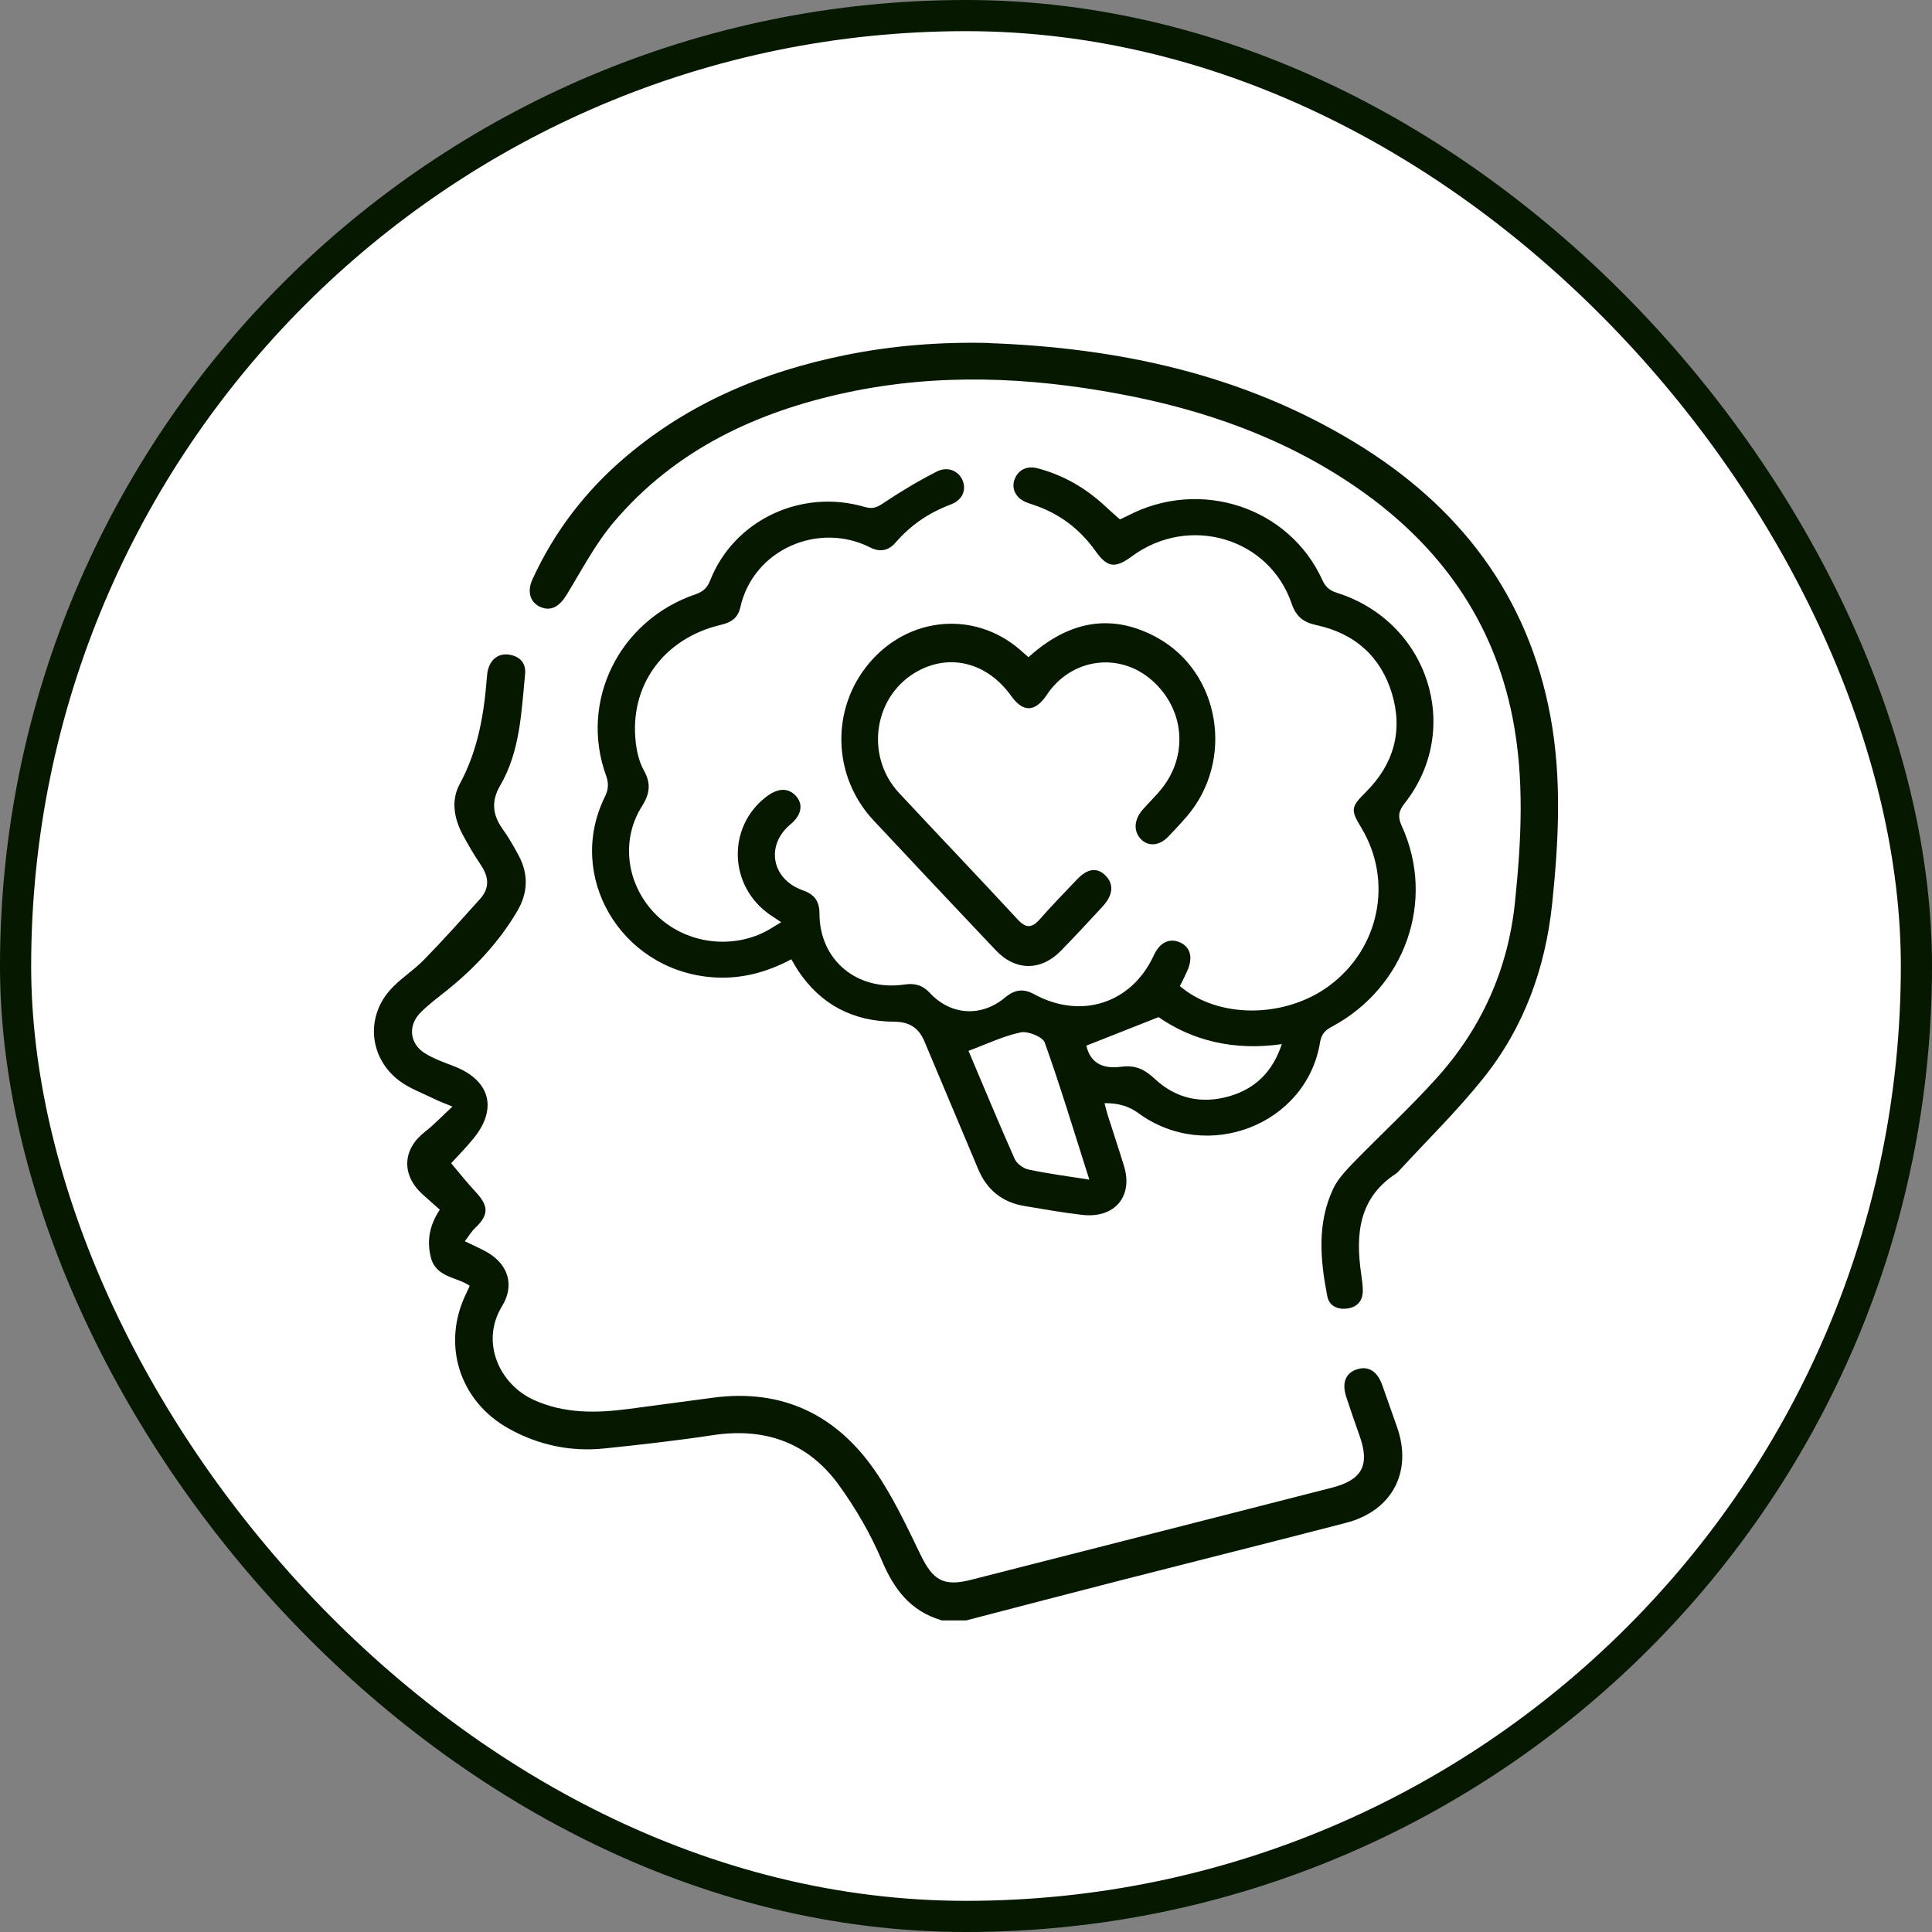
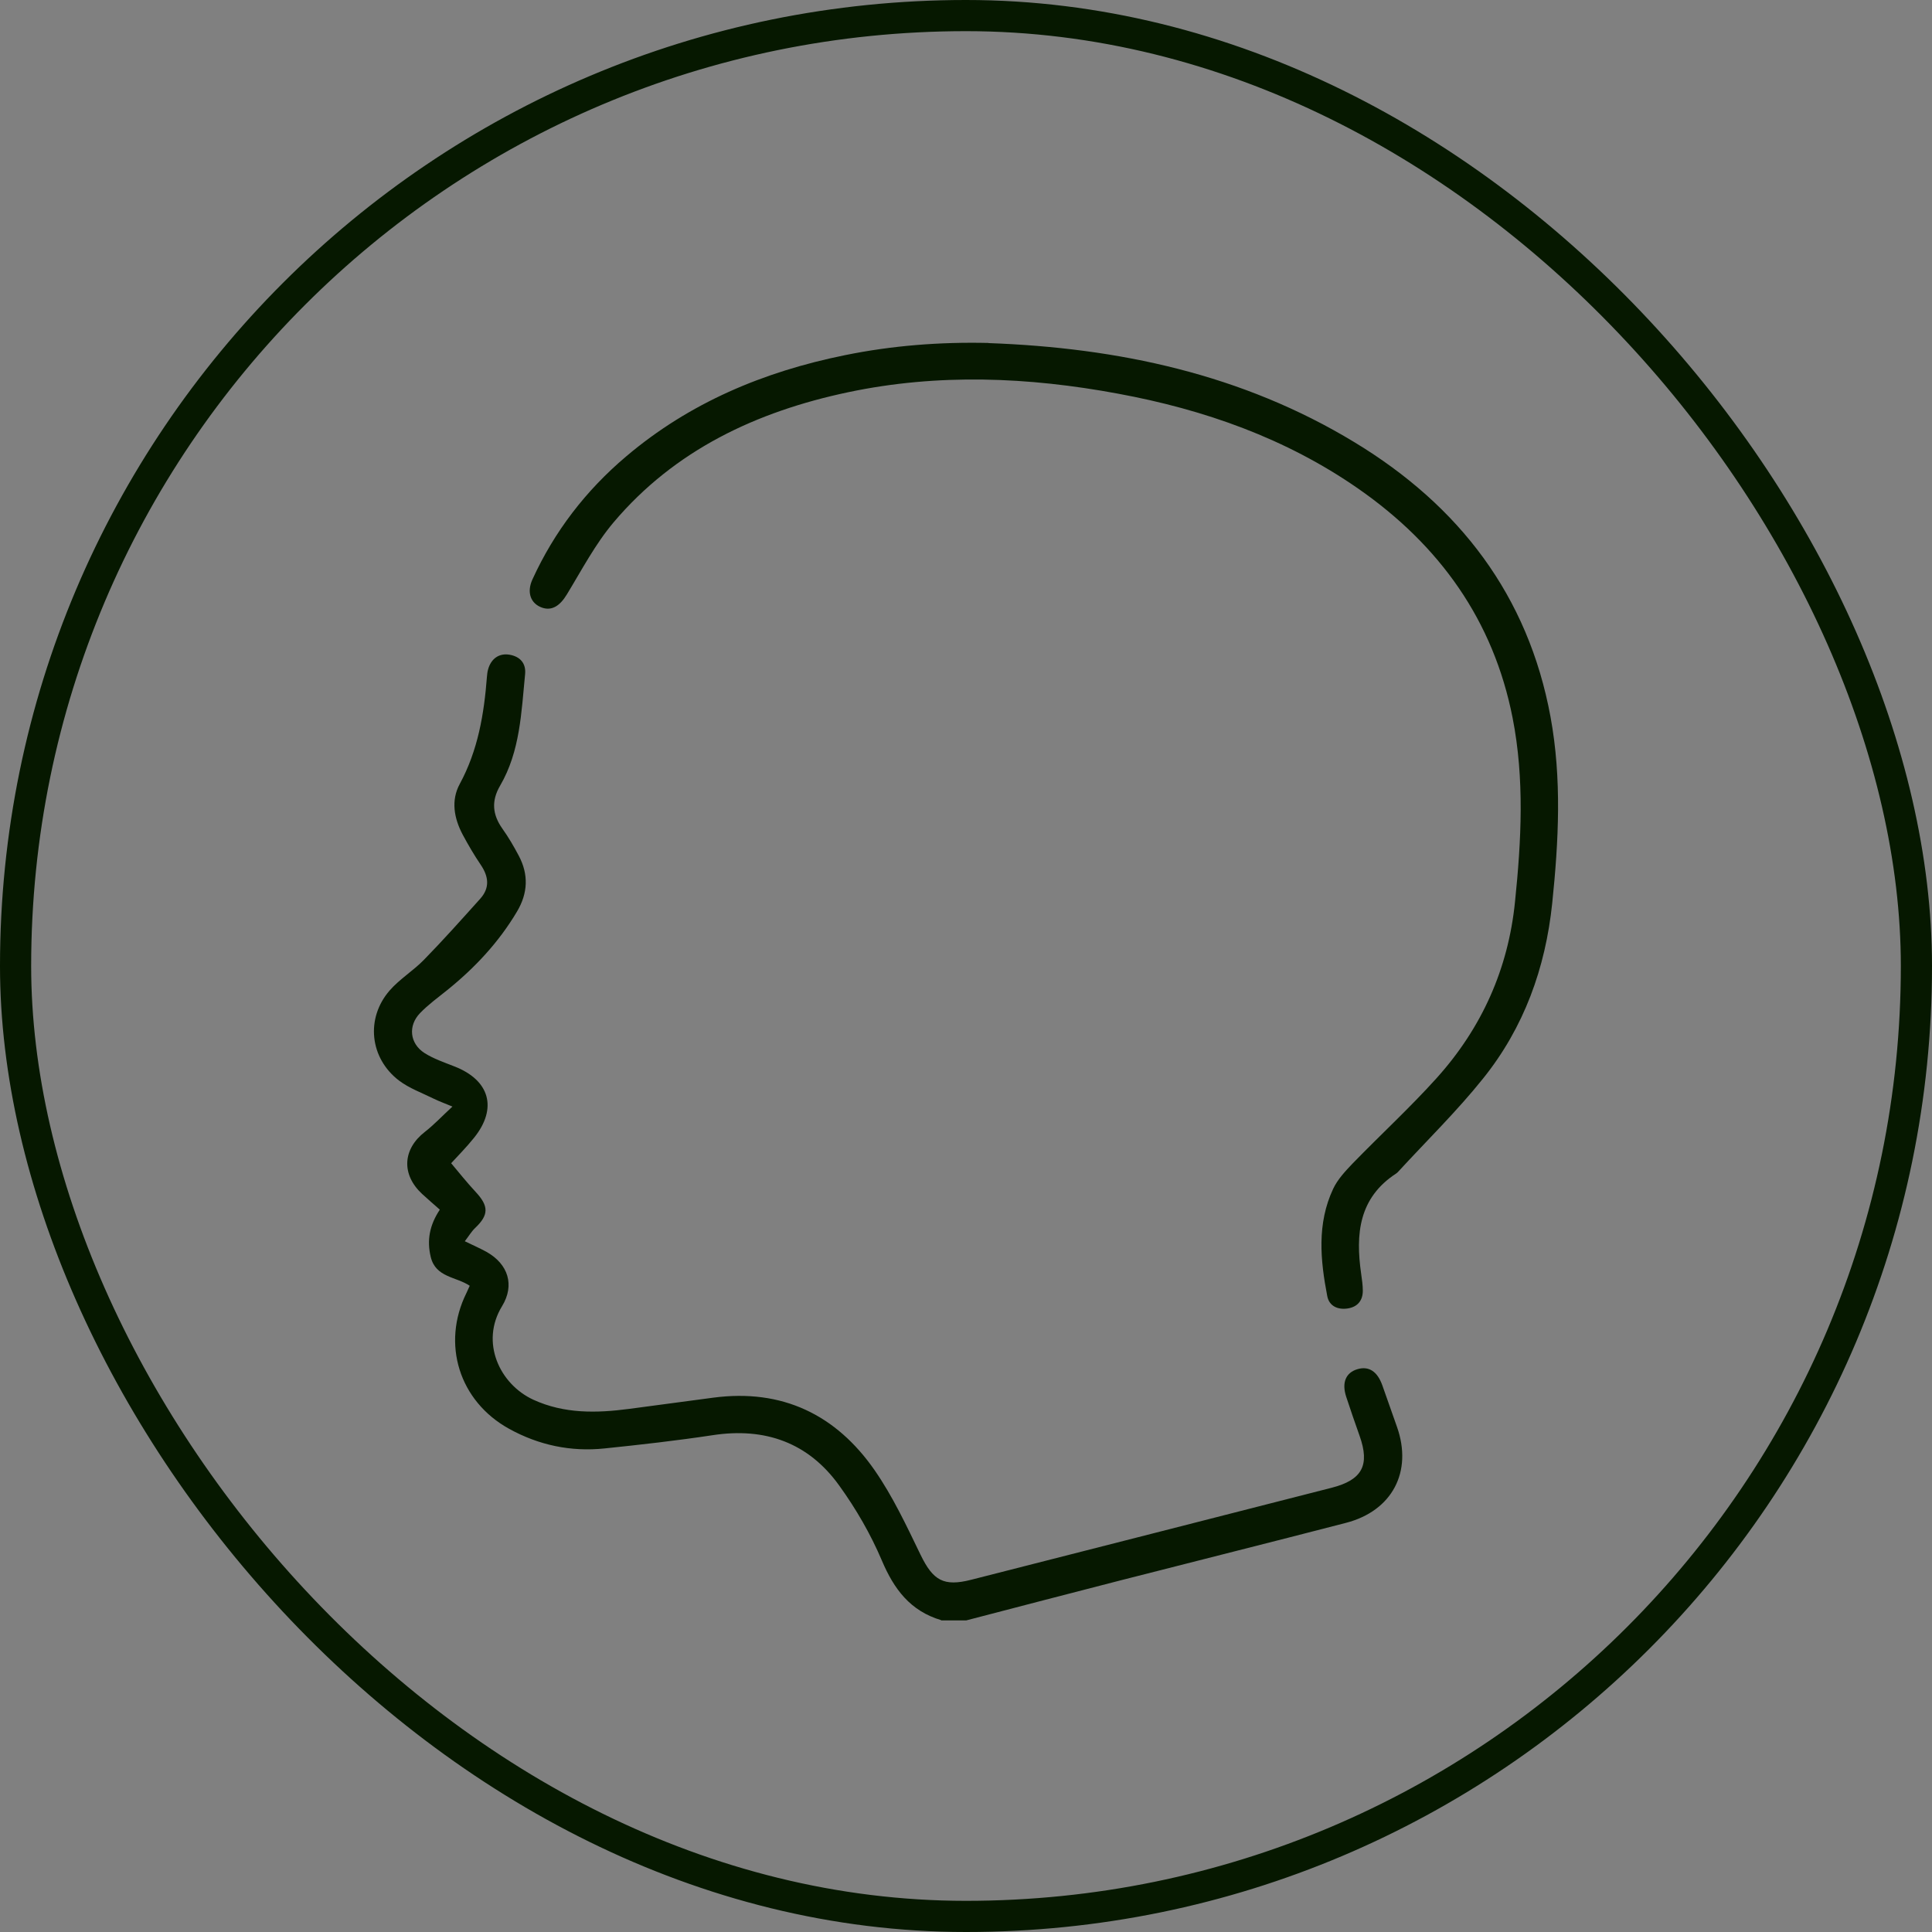
<svg xmlns="http://www.w3.org/2000/svg" fill="none" viewBox="0 0 62 62" height="62" width="62">
  <rect x="0" y="0" width="62" height="62" fill="#808080" stroke="none" />
-   <rect fill="white" rx="30.5" height="61" width="61" y="0.5" x="0.5" />
  <rect stroke="#061800" rx="30.5" height="61" width="61" y="0.5" x="0.5" />
  <path fill="#061800" d="M30.204 51.993C29.211 51.698 28.689 50.997 28.299 50.077C27.942 49.234 27.468 48.416 26.93 47.671C25.945 46.3 24.558 45.798 22.869 46.057C21.718 46.231 20.559 46.362 19.4 46.482C18.319 46.595 17.289 46.377 16.34 45.853C14.732 44.966 14.162 43.123 14.968 41.495C15.001 41.425 15.034 41.353 15.074 41.262C14.64 40.968 13.986 41 13.824 40.342C13.691 39.793 13.79 39.31 14.114 38.819C13.927 38.652 13.732 38.488 13.548 38.317C12.874 37.692 12.919 36.878 13.636 36.322C13.927 36.096 14.18 35.824 14.519 35.511C14.25 35.398 14.077 35.337 13.916 35.257C13.54 35.071 13.136 34.926 12.808 34.679C11.867 33.963 11.727 32.687 12.499 31.792C12.823 31.418 13.264 31.153 13.61 30.796C14.228 30.164 14.817 29.502 15.409 28.844C15.729 28.488 15.681 28.125 15.424 27.747C15.214 27.438 15.023 27.11 14.846 26.78C14.57 26.256 14.467 25.689 14.754 25.158C15.339 24.079 15.534 22.916 15.626 21.72C15.633 21.64 15.641 21.56 15.663 21.483C15.759 21.134 16.02 20.953 16.355 21.011C16.704 21.073 16.884 21.298 16.851 21.636C16.73 22.861 16.693 24.108 16.049 25.213C15.762 25.704 15.803 26.143 16.123 26.594C16.318 26.867 16.487 27.158 16.645 27.456C16.969 28.063 16.943 28.663 16.59 29.255C16.005 30.24 15.236 31.062 14.346 31.778C14.052 32.014 13.743 32.24 13.482 32.509C13.088 32.916 13.147 33.486 13.621 33.792C13.912 33.977 14.254 34.093 14.578 34.221C15.714 34.66 15.976 35.562 15.214 36.511C14.964 36.823 14.677 37.111 14.478 37.329C14.71 37.605 14.975 37.939 15.266 38.252C15.689 38.706 15.689 38.99 15.247 39.408C15.126 39.524 15.041 39.673 14.916 39.833C15.185 39.964 15.405 40.059 15.615 40.175C16.31 40.568 16.524 41.24 16.112 41.916C15.402 43.076 16.035 44.421 17.116 44.919C18.109 45.373 19.139 45.351 20.188 45.213C21.089 45.093 21.986 44.973 22.888 44.853C25.106 44.559 26.831 45.402 28.067 47.18C28.652 48.023 29.093 48.968 29.542 49.895C29.943 50.72 30.282 50.924 31.172 50.695C35.027 49.714 38.882 48.728 42.737 47.743C43.716 47.492 43.966 47.02 43.631 46.078C43.484 45.66 43.337 45.242 43.201 44.824C43.054 44.373 43.186 44.054 43.554 43.941C43.922 43.828 44.202 44.006 44.363 44.464C44.518 44.908 44.676 45.348 44.831 45.791C45.338 47.227 44.68 48.485 43.194 48.87C40.784 49.495 38.367 50.099 35.954 50.717C34.306 51.139 32.658 51.571 31.01 52H30.197L30.204 51.993Z" />
-   <path fill="#061800" d="M25.078 29.601C24.92 29.496 24.816 29.429 24.711 29.356C23.38 28.438 23.322 26.532 24.6 25.562C24.974 25.279 25.309 25.275 25.553 25.555C25.787 25.823 25.715 26.169 25.366 26.455C24.56 27.125 24.758 28.215 25.762 28.571C26.143 28.703 26.298 28.927 26.298 29.321C26.298 30.812 27.507 31.817 29.029 31.594C29.36 31.545 29.608 31.615 29.842 31.866C30.515 32.589 31.494 32.648 32.257 32.009C32.563 31.754 32.84 31.716 33.192 31.908C34.7 32.728 36.319 32.194 37.025 30.662C37.208 30.264 37.496 30.107 37.823 30.225C38.176 30.355 38.291 30.679 38.126 31.095C38.079 31.213 38.018 31.328 37.964 31.447C37.931 31.513 37.895 31.58 37.863 31.643C39.083 32.693 41.224 32.686 42.645 31.643C44.271 30.449 44.718 28.267 43.681 26.556C43.336 25.988 43.354 25.893 43.825 25.426C44.728 24.528 45.027 23.457 44.671 22.263C44.318 21.087 43.49 20.326 42.242 20.06C41.817 19.97 41.587 19.774 41.45 19.369C40.727 17.257 38.158 16.503 36.326 17.851C35.783 18.252 35.535 18.217 35.153 17.68C34.646 16.968 33.98 16.465 33.131 16.189C33.056 16.165 32.98 16.14 32.908 16.109C32.588 15.966 32.451 15.672 32.559 15.383C32.674 15.082 32.951 14.936 33.293 15.027C34.117 15.243 34.83 15.655 35.445 16.224C35.596 16.367 35.754 16.503 35.938 16.667C35.995 16.639 36.093 16.601 36.179 16.556C38.507 15.33 41.371 16.269 42.436 18.615C42.537 18.835 42.663 18.947 42.9 19.023C45.84 19.949 46.956 23.397 45.074 25.782C44.869 26.043 44.854 26.225 44.991 26.522C46.074 28.909 45.099 31.681 42.746 32.945C42.523 33.063 42.404 33.185 42.361 33.454C41.925 36.104 38.723 37.336 36.524 35.716C36.232 35.5 35.872 35.395 35.445 35.402C35.481 35.542 35.513 35.674 35.553 35.8C35.725 36.341 35.905 36.879 36.071 37.42C36.37 38.394 35.769 39.106 34.732 38.987C34.114 38.917 33.502 38.806 32.886 38.704C32.156 38.586 31.667 38.177 31.39 37.517C30.814 36.149 30.238 34.781 29.663 33.412C29.479 32.976 29.169 32.791 28.702 32.788C27.363 32.781 26.331 32.233 25.604 31.136C25.532 31.028 25.471 30.916 25.395 30.784C24.564 31.227 23.7 31.447 22.758 31.353C19.897 31.067 18.166 28.106 19.407 25.579C19.526 25.338 19.541 25.143 19.451 24.895C18.584 22.511 19.864 19.907 22.319 19.072C22.57 18.985 22.696 18.863 22.79 18.626C23.553 16.695 25.708 15.669 27.752 16.269C28.025 16.35 28.166 16.269 28.378 16.126C28.921 15.763 29.483 15.428 30.066 15.131C30.418 14.953 30.771 15.117 30.893 15.421C31.019 15.739 30.879 16.053 30.505 16.192C29.806 16.454 29.22 16.856 28.741 17.411C28.515 17.673 28.238 17.729 27.924 17.568C26.269 16.73 24.175 17.631 23.758 19.488C23.682 19.83 23.463 19.977 23.139 20.05C21.289 20.486 20.185 22.012 20.404 23.841C20.44 24.141 20.516 24.462 20.663 24.724C20.894 25.136 20.858 25.464 20.606 25.865C19.915 26.951 20.098 28.351 20.998 29.297C21.876 30.218 23.294 30.484 24.467 29.943C24.665 29.852 24.845 29.726 25.075 29.59M34.959 37.86C34.473 36.338 34.038 34.886 33.527 33.458C33.462 33.273 32.987 33.081 32.757 33.13C32.192 33.248 31.663 33.507 31.08 33.723C31.552 34.833 32.041 36.02 32.563 37.193C32.631 37.343 32.836 37.496 33.005 37.531C33.621 37.664 34.25 37.744 34.959 37.856M41.134 33.507C39.59 33.73 38.255 33.388 37.179 32.641C36.344 32.969 35.61 33.259 34.862 33.556C34.977 34.055 35.319 34.323 35.985 34.233C36.456 34.17 36.744 34.33 37.064 34.627C37.737 35.255 38.561 35.437 39.453 35.179C40.295 34.934 40.846 34.383 41.134 33.507Z" />
  <path fill="#061800" d="M31.723 11.01C35.89 11.16 39.867 12.009 43.463 14.19C46.835 16.232 49.042 19.116 49.758 23.006C50.123 24.991 50.019 26.993 49.812 28.988C49.595 31.065 48.908 32.975 47.594 34.61C46.755 35.659 45.782 36.608 44.87 37.601C44.852 37.618 44.834 37.64 44.812 37.654C43.6 38.439 43.499 39.606 43.68 40.87C43.705 41.052 43.734 41.238 43.734 41.42C43.734 41.737 43.564 41.944 43.242 41.991C42.924 42.037 42.656 41.909 42.594 41.598C42.37 40.438 42.258 39.267 42.783 38.15C42.924 37.85 43.17 37.586 43.405 37.34C44.299 36.419 45.25 35.545 46.108 34.592C47.555 32.982 48.401 31.09 48.618 28.942C48.821 26.971 48.926 25.001 48.542 23.042C47.927 19.908 46.198 17.495 43.579 15.675C41.26 14.065 38.647 13.144 35.883 12.634C33 12.098 30.105 11.977 27.218 12.587C24.277 13.208 21.657 14.44 19.693 16.76C19.103 17.459 18.669 18.291 18.191 19.076C17.971 19.44 17.714 19.608 17.399 19.501C17.026 19.372 16.896 19.008 17.088 18.591C17.79 17.056 18.799 15.742 20.094 14.647C22.128 12.923 24.508 11.927 27.11 11.399C28.633 11.088 30.17 10.97 31.726 11.006" />
-   <path fill="#061800" d="M33.01 21.085C34.285 19.937 35.654 19.654 37.128 20.459C39.166 21.577 39.625 24.41 38.084 26.203C37.891 26.426 37.692 26.639 37.489 26.851C37.194 27.153 36.837 27.175 36.599 26.914C36.365 26.654 36.396 26.288 36.683 25.968C36.879 25.748 37.09 25.543 37.275 25.315C38.144 24.231 38.01 22.755 36.974 21.838C35.972 20.951 34.509 21.096 33.686 22.166C33.644 22.218 33.612 22.278 33.57 22.334C33.196 22.859 32.828 22.859 32.45 22.334C31.704 21.29 30.541 20.969 29.494 21.514C28.048 22.266 27.726 24.242 28.857 25.453C30.121 26.81 31.403 28.148 32.66 29.509C32.922 29.792 33.112 29.788 33.364 29.505C33.752 29.061 34.162 28.644 34.565 28.219C34.901 27.865 35.213 27.828 35.479 28.1C35.755 28.379 35.72 28.73 35.374 29.102C34.94 29.572 34.502 30.042 34.057 30.5C33.413 31.167 32.593 31.167 31.956 30.496C30.646 29.113 29.34 27.723 28.034 26.329C26.707 24.909 26.651 22.744 27.901 21.271C29.165 19.78 31.27 19.594 32.723 20.843C32.814 20.921 32.901 20.999 33.003 21.089" />
</svg>